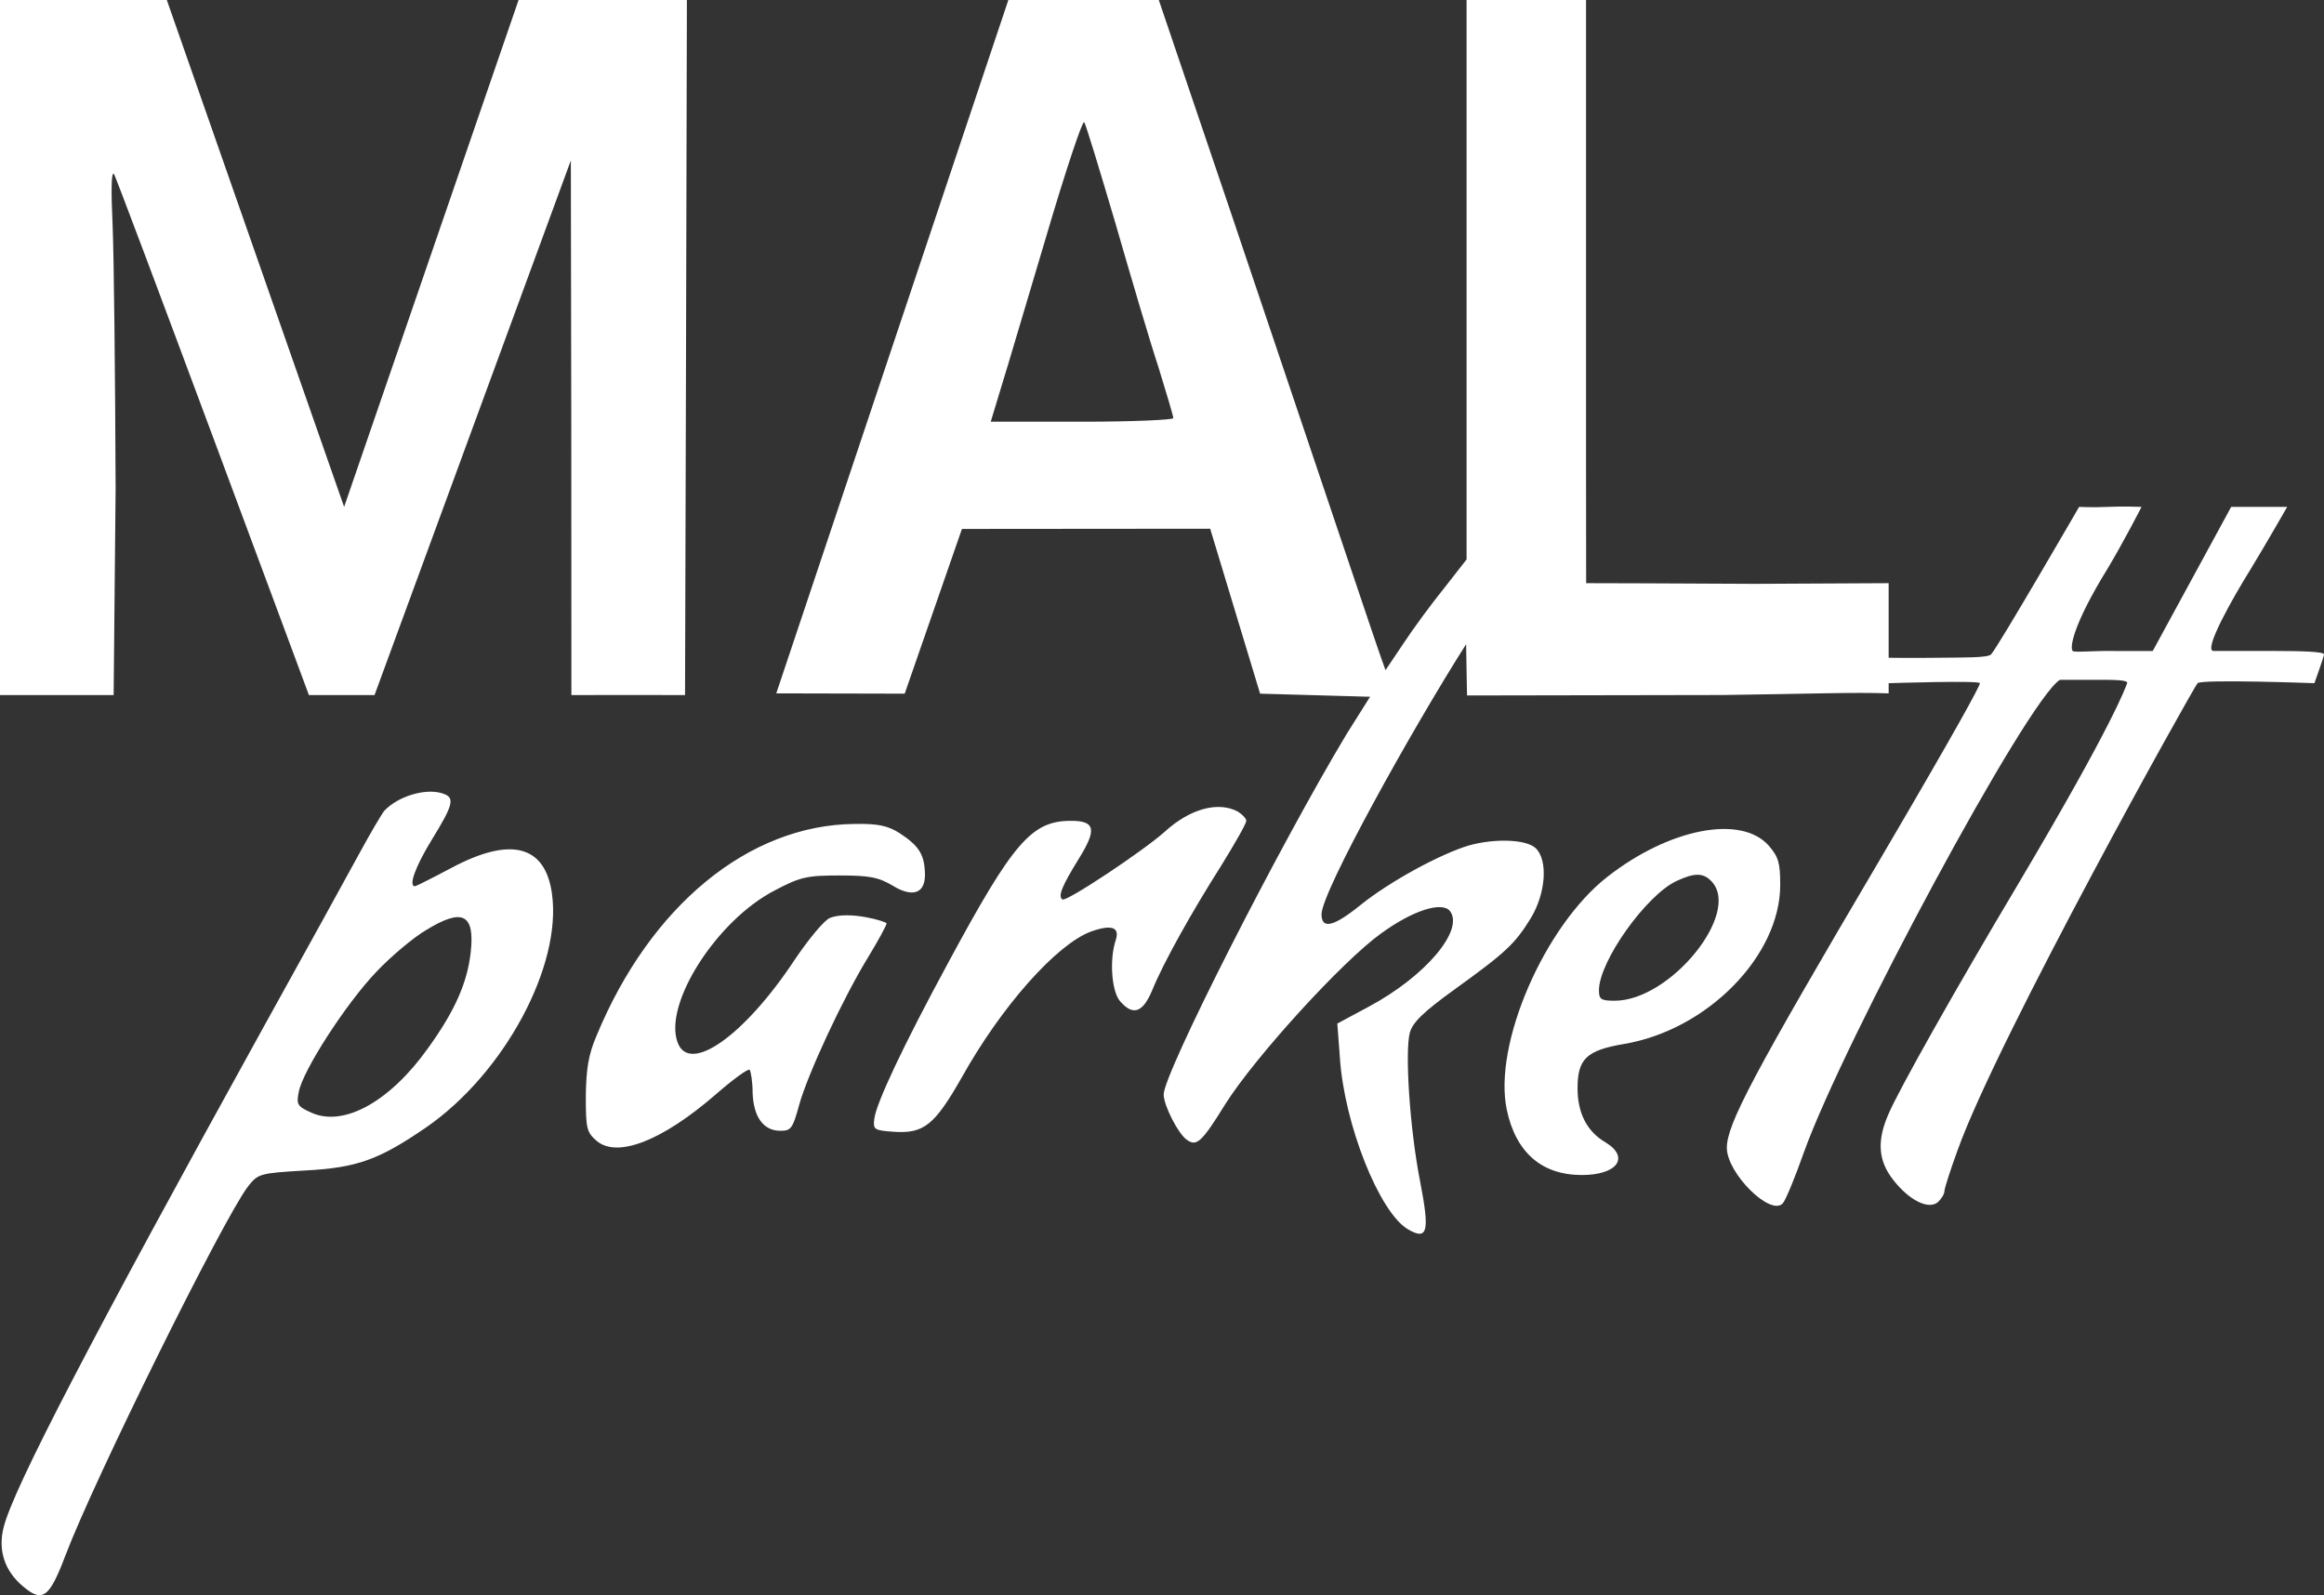
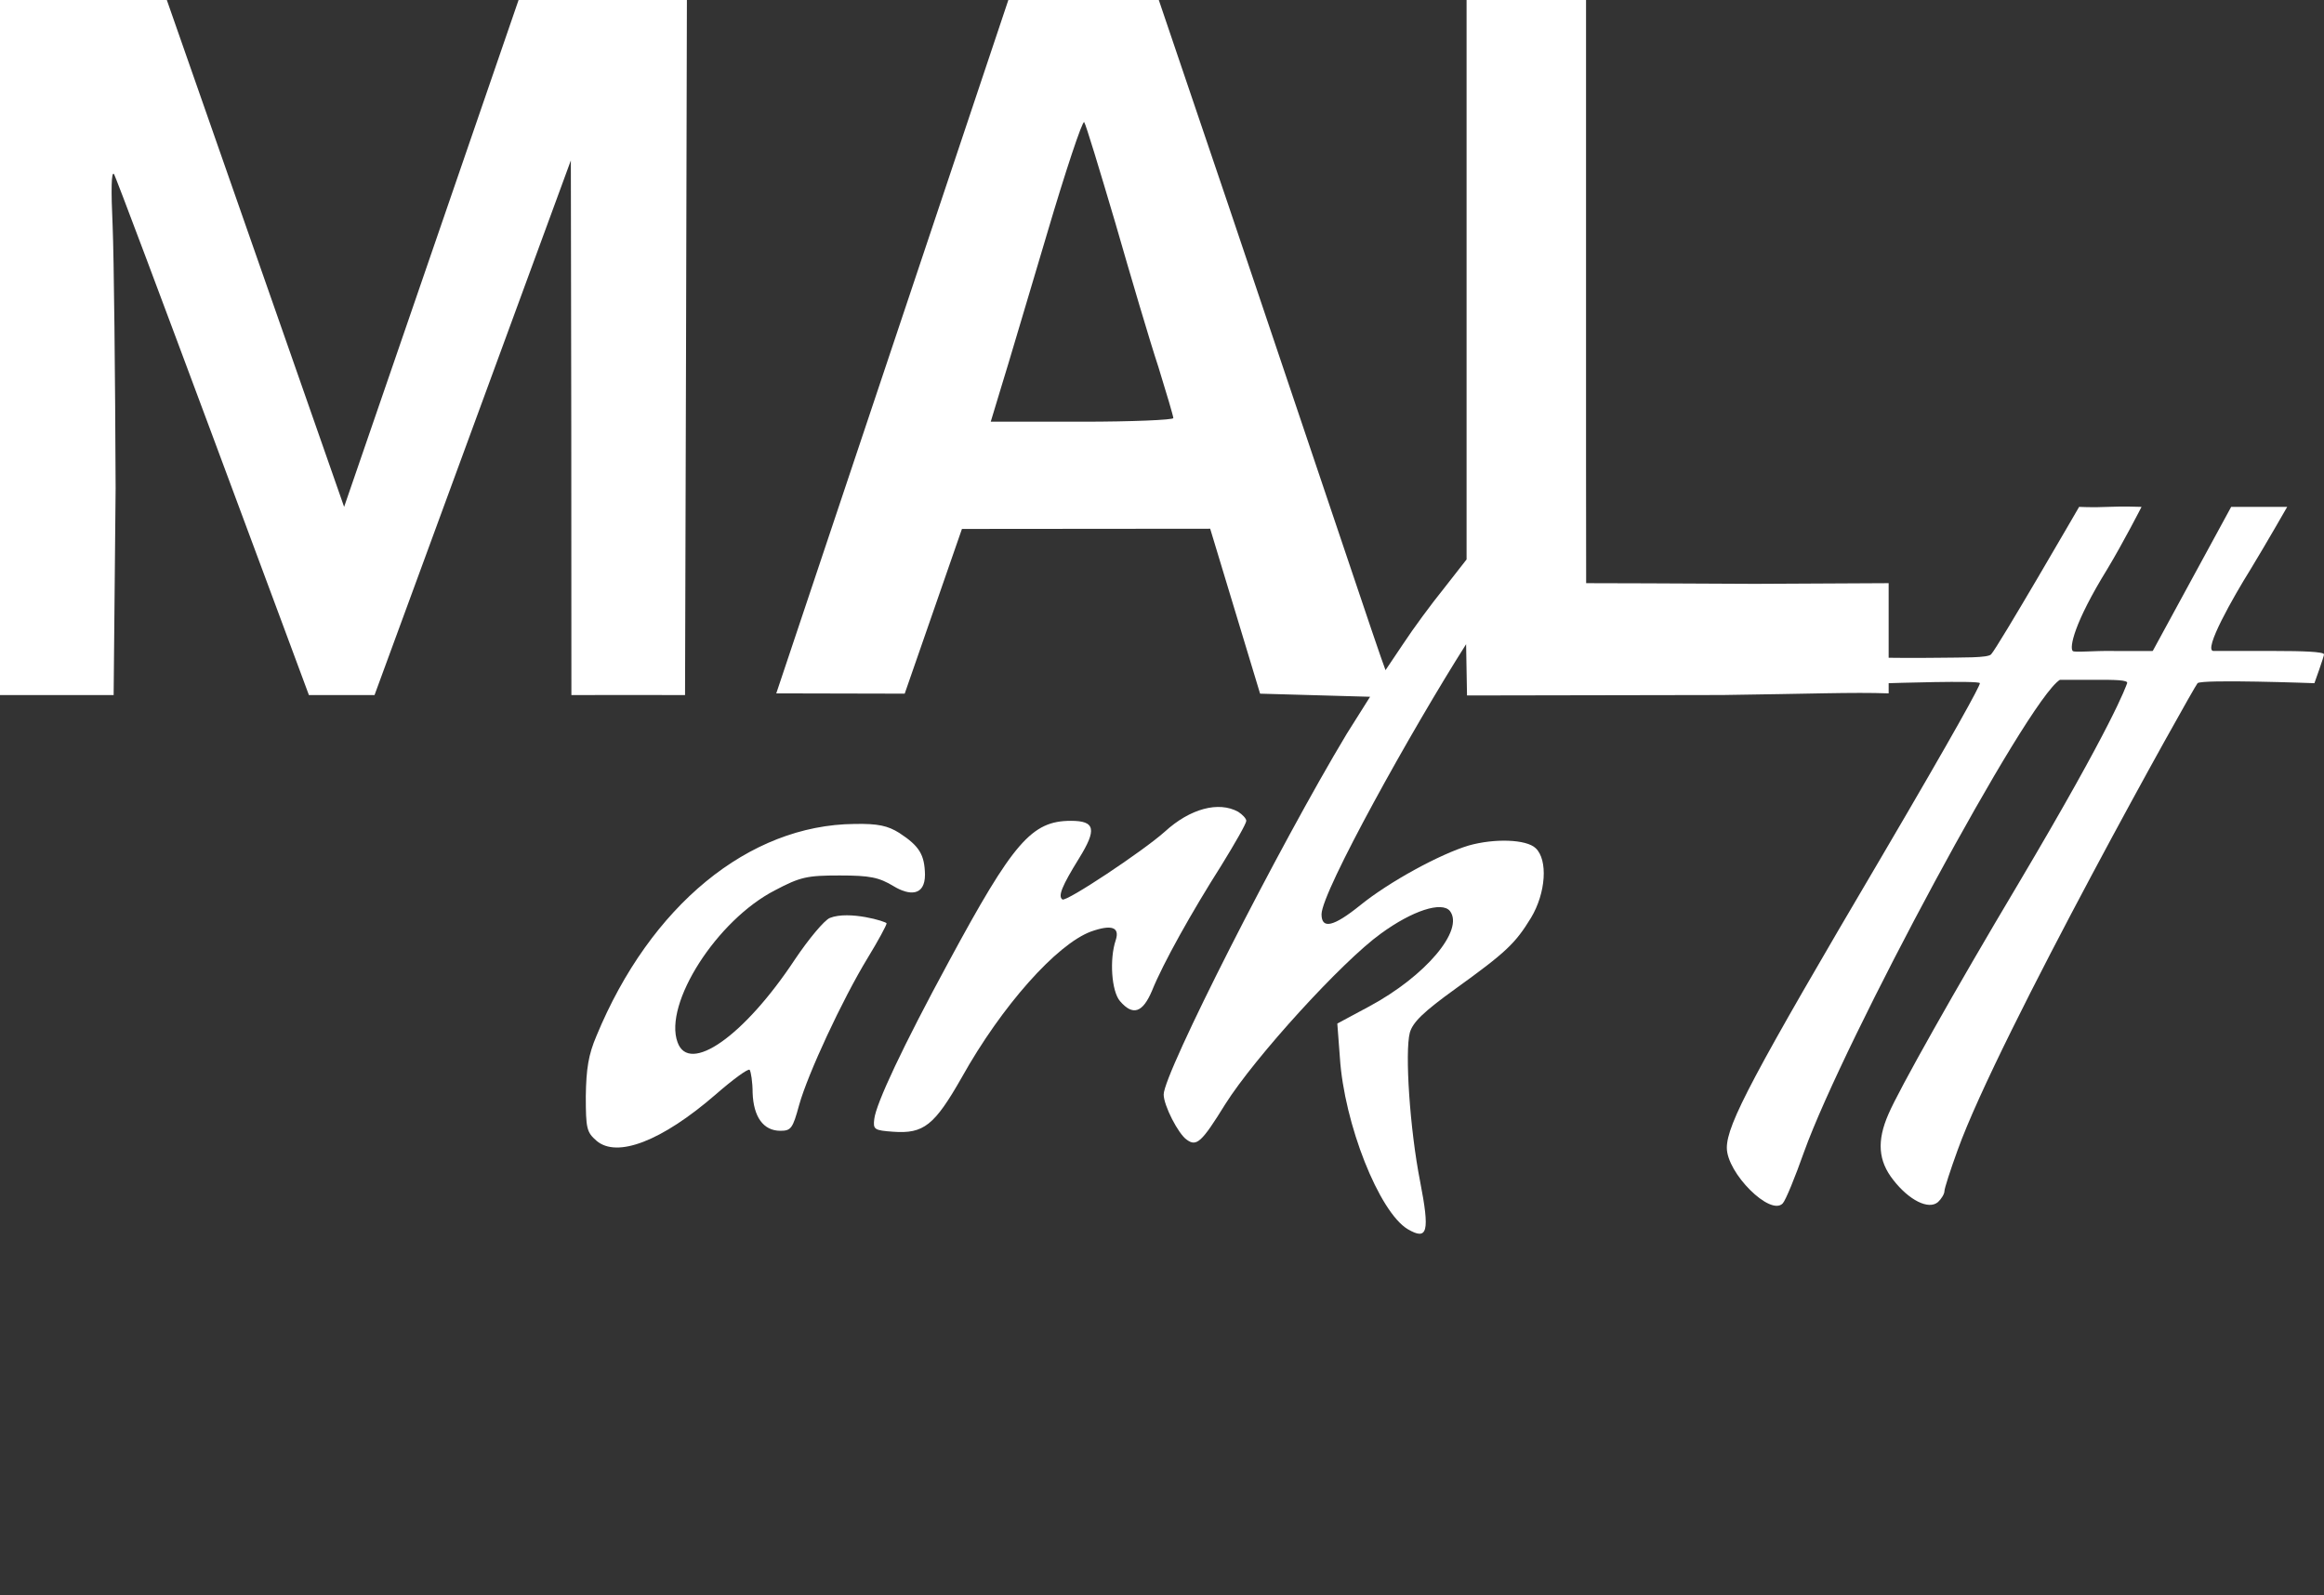
<svg xmlns="http://www.w3.org/2000/svg" width="471" height="323.326" fill="none" overflow="visible">
  <rect width="100%" height="100%" fill="#333333" stroke="none" />
  <g fill="#FFF">
    <path d="M69.742 102.741 105.099 0h34.113l-.173 70.253-.204 70.63-11.469-.01-11.562.01-.024-54.051-.087-54.316-39.788 108.367h-13.3S23.606 35.722 23.087 35.264c-.519-.549-.606 3.114-.26 10.534.26 6.32.519 30.226.606 53.125l-.402 41.96H0V0h33.809Zm181.199 61.803c.864.549 1.642 1.373 1.642 1.831 0 .55-2.248 4.489-5.015 8.977-6.052 9.526-11.846 19.876-14.094 25.463-1.902 4.488-3.891 5.129-6.485 2.107-1.729-2.015-2.162-8.518-.865-12.365.865-2.657-.864-3.206-5.015-1.741-6.917 2.565-18.071 15.022-26.199 29.585-5.534 9.709-7.696 11.45-13.921 10.992-3.805-.275-4.064-.458-3.805-2.565.346-3.114 5.793-14.747 15.132-31.967 13.056-24.181 16.774-28.486 24.729-28.486 4.929 0 5.275 1.741 1.643 7.603-3.458 5.587-4.323 7.694-3.372 8.335.778.55 16.342-9.801 20.752-13.739 5.102-4.672 10.895-6.229 14.873-4.03Zm-68.664 4.297c4.064 2.656 5.101 4.397 5.188 8.427 0 4.488-3.286 4.213-6.312 2.381-3.027-1.832-4.843-2.198-10.982-2.198-6.571 0-7.955.275-13.143 3.023-11.759 6.045-22.568 22.99-19.714 30.775 2.334 6.595 13.488-1.19 23.778-16.761 2.767-4.122 5.966-7.969 7.09-8.427 3.891-1.557 11.501.733 11.501 1.099s-1.73 3.572-3.805 6.961c-5.188 8.519-12.192 23.632-13.921 29.86-1.297 4.763-1.643 5.221-3.805 5.221-3.458 0-5.447-2.839-5.62-7.694 0-2.198-.346-4.305-.605-4.671-.346-.275-3.459 2.015-6.918 5.038-10.895 9.434-19.974 12.914-24.124 9.342-1.989-1.74-2.162-2.473-2.162-9.068.087-5.495.519-8.335 2.162-12.182 10.895-26.379 30.869-42.775 52.313-42.958 4.755-.092 6.744.366 9.079 1.832Z" />
    <path d="M234.851 0s6.952 20.517 14.129 41.676c12.365 36.638 15.996 47.446 25.68 76.207 2.335 6.961 4.67 13.831 5.189 15.296l.951 2.656 3.631-5.404c1.989-3.022 5.621-7.968 8.215-11.174l4.582-5.862V0h24.211v93.977l.022 24.227s21.768.045 34.219.137l27.089-.137v15.119s5.039.074 10.055 0c5.017-.073 10.01.049 10.705-.687 1.389-1.472 17.841-29.895 17.841-29.895s2.757.149 5.839 0c3.081-.148 6.812 0 6.812 0s-3.719 7.265-6.919 12.577c-6.831 11.083-7.698 15.923-7.03 16.631.334.354 4.291-.073 8.11 0 1.909.036 8.109 0 8.109 0l15.895-29.208h11.353s-4.175 7.31-7.46 12.714c-3.373 5.404-9.698 16.494-7.461 16.494h12.651c5.188 0 9.731.138 9.731.687 0 .458-1.946 5.842-1.946 5.842s-22.882-.845-23.68 0c-.798.845-40.407 71.733-48.622 94.631-1.47 4.031-2.68 7.786-2.68 8.336 0 .549-.606 1.557-1.297 2.198-1.903 1.649-5.88-.366-9.079-4.488-3.027-3.847-3.373-7.877-.951-13.373 2.075-4.855 13.402-25.006 26.286-46.622 19.455-32.791 21.809-40.002 22.07-40.682.262-.681-2.676-.688-6.163-.688h-7.461c-6.658 4.122-43.812 73.337-51.853 95.686-1.816 5.129-3.718 9.801-4.323 10.442-2.508 2.656-11.328-6.137-11.328-11.267 0-4.762 5.275-14.746 31.302-58.895 15.218-25.922 19.983-34.68 19.983-35.278 0-.599-18.489 0-18.489 0v2.061c-7.285-.263-15.978.105-33.66.334l-51.794.092-.183-10.391c-10.895 17.129-29.216 50.051-29.302 54.723 0 3.114 2.421 2.564 7.868-1.832 5.88-4.763 16.169-10.35 21.963-12.091 5.188-1.465 11.673-1.282 13.575.55 2.508 2.381 2.075 9.068-.951 14.106-3.199 5.221-5.015 6.961-15.305 14.38-6.485 4.671-8.646 6.778-9.252 8.885-1.037 3.938 0 19.601 2.075 30.135 1.989 10.258 1.557 12.09-2.507 9.709-5.793-3.481-12.884-21.342-13.748-34.807l-.519-6.869 6.485-3.481c11.414-6.137 19.282-15.479 16.342-19.326-1.643-2.015-7.609-.092-14.007 4.579-7.783 5.588-25.508 25.006-31.561 34.623-4.756 7.694-5.793 8.61-7.782 7.145-1.729-1.191-4.669-6.961-4.669-9.16 0-4.305 23.432-50.377 37.094-73.093l4.738-7.523-22.291-.629-10.116-33.432-50.31.043-11.601 33.389-26.027-.059L204.36 0Zm-22.732 47.649c-3.891 13.006-7.955 26.837-9.166 30.684l-2.162 7.144h18.504c10.203 0 18.504-.366 18.504-.732 0-.367-1.383-5.038-3.026-10.351-1.729-5.221-5.62-18.41-8.733-29.218-3.2-10.809-5.966-19.968-6.312-20.426-.346-.367-3.805 9.984-7.609 22.899Z" />
-     <path d="M358.459 171.396c1.988 2.29 2.334 3.48 2.334 7.969 0 14.38-14.786 29.402-31.647 32.241-7.609 1.282-9.425 3.023-9.425 8.976 0 5.038 1.902 8.793 5.707 10.992 4.929 3.022 2.335 6.595-4.842 6.595-8.128 0-13.403-4.58-15.218-13.282-2.767-13.189 7.609-37.187 20.406-47.171 12.538-9.801 27.064-12.64 32.685-6.32Zm-18.666 7.171c-6.139 2.839-15.737 16.304-15.737 22.166 0 1.832.432 2.106 3.199 2.106 11.241 0 25.681-17.769 19.628-24.181-1.643-1.74-3.372-1.832-7.09-.091ZM90.072 160.958c2.075.824 1.729 2.29-2.507 9.159-3.373 5.496-4.843 9.526-3.459 9.526.173 0 3.459-1.649 7.263-3.664 12.106-6.503 19.109-4.671 20.493 5.13 2.075 14.655-9.684 36.454-25.422 47.354-9.597 6.595-14.007 8.244-24.729 8.793-9.166.55-9.425.641-11.5 3.298-5.102 6.778-31.042 59.17-36.922 74.65-3.286 8.701-4.669 9.709-8.647 6.32-3.718-3.114-5.101-7.328-3.891-11.999 1.903-7.694 17.813-38.287 52.486-101.03 8.387-15.113 17.121-30.959 19.455-35.264 2.335-4.305 4.669-8.243 5.188-8.884 2.94-3.115 8.82-4.763 12.192-3.389Zm-3.755 27.585c-2.508 1.466-7.09 5.313-10.03 8.427-6.139 6.412-14.959 20.059-15.737 24.364-.519 2.565-.26 2.931 2.594 4.214 6.571 2.931 15.91-2.29 23.605-13.098 5.361-7.42 7.955-13.19 8.647-19.419.865-7.785-1.643-9.068-9.079-4.488Z" />
  </g>
</svg>